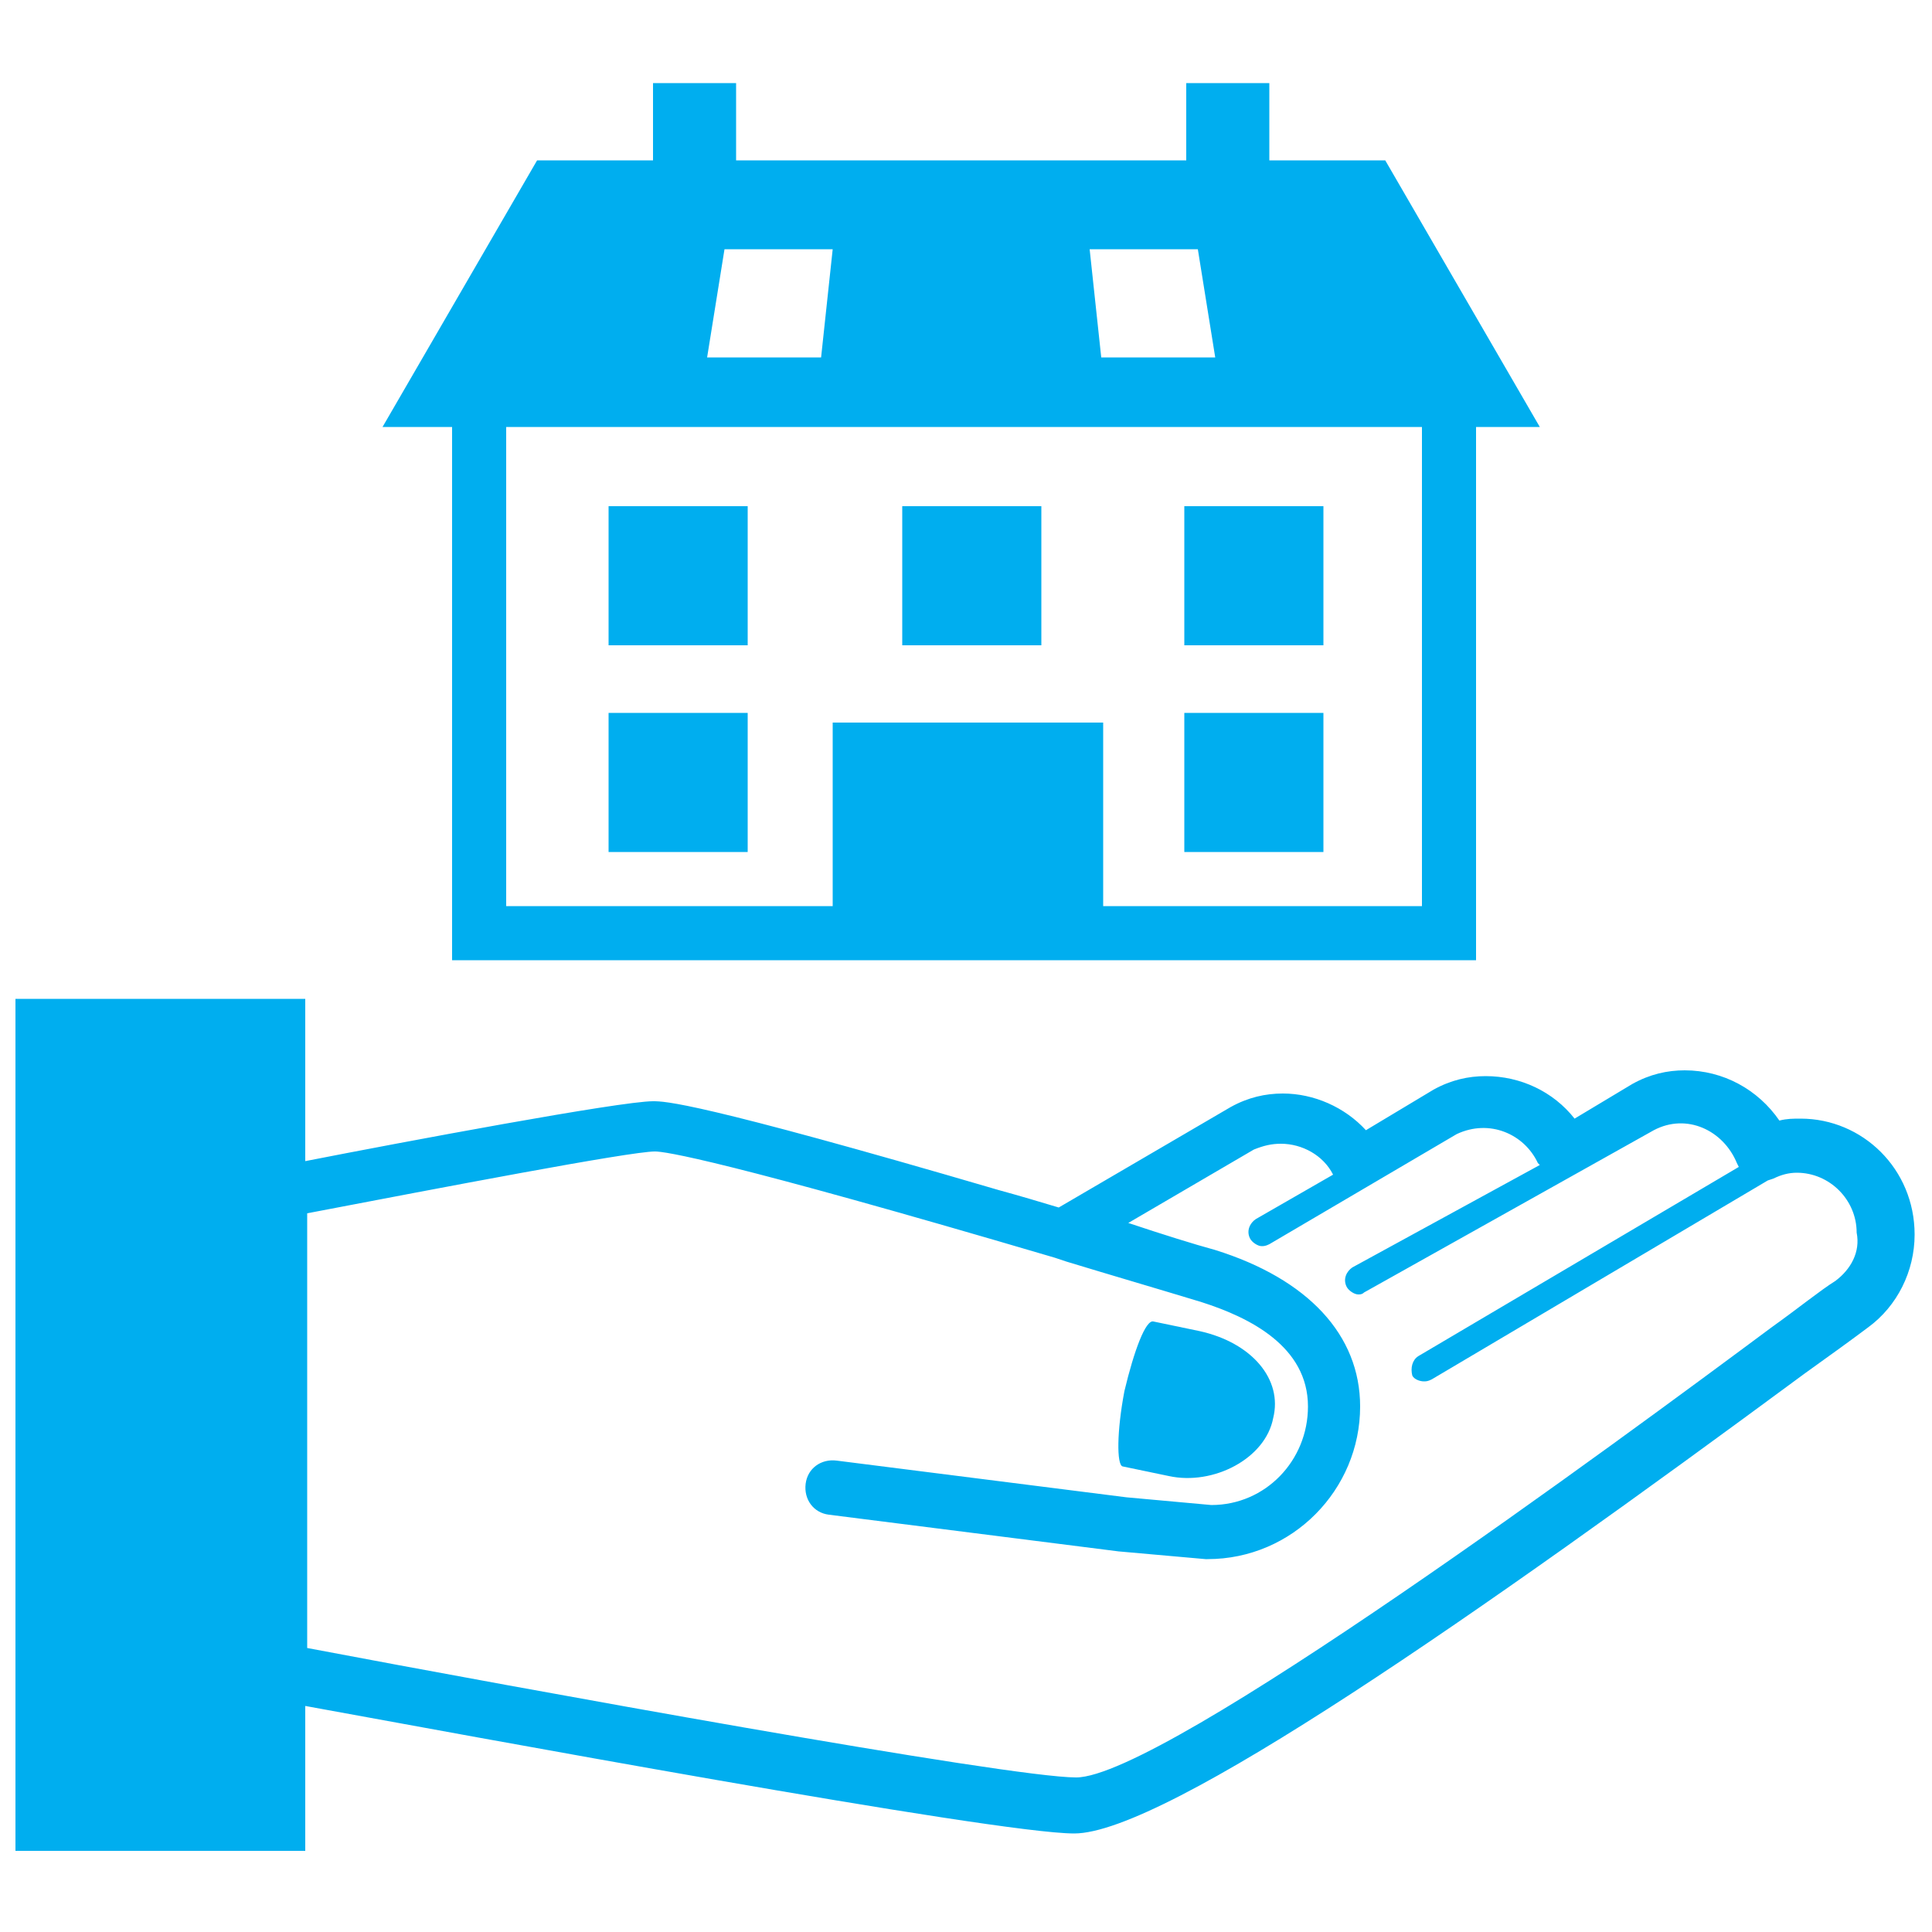
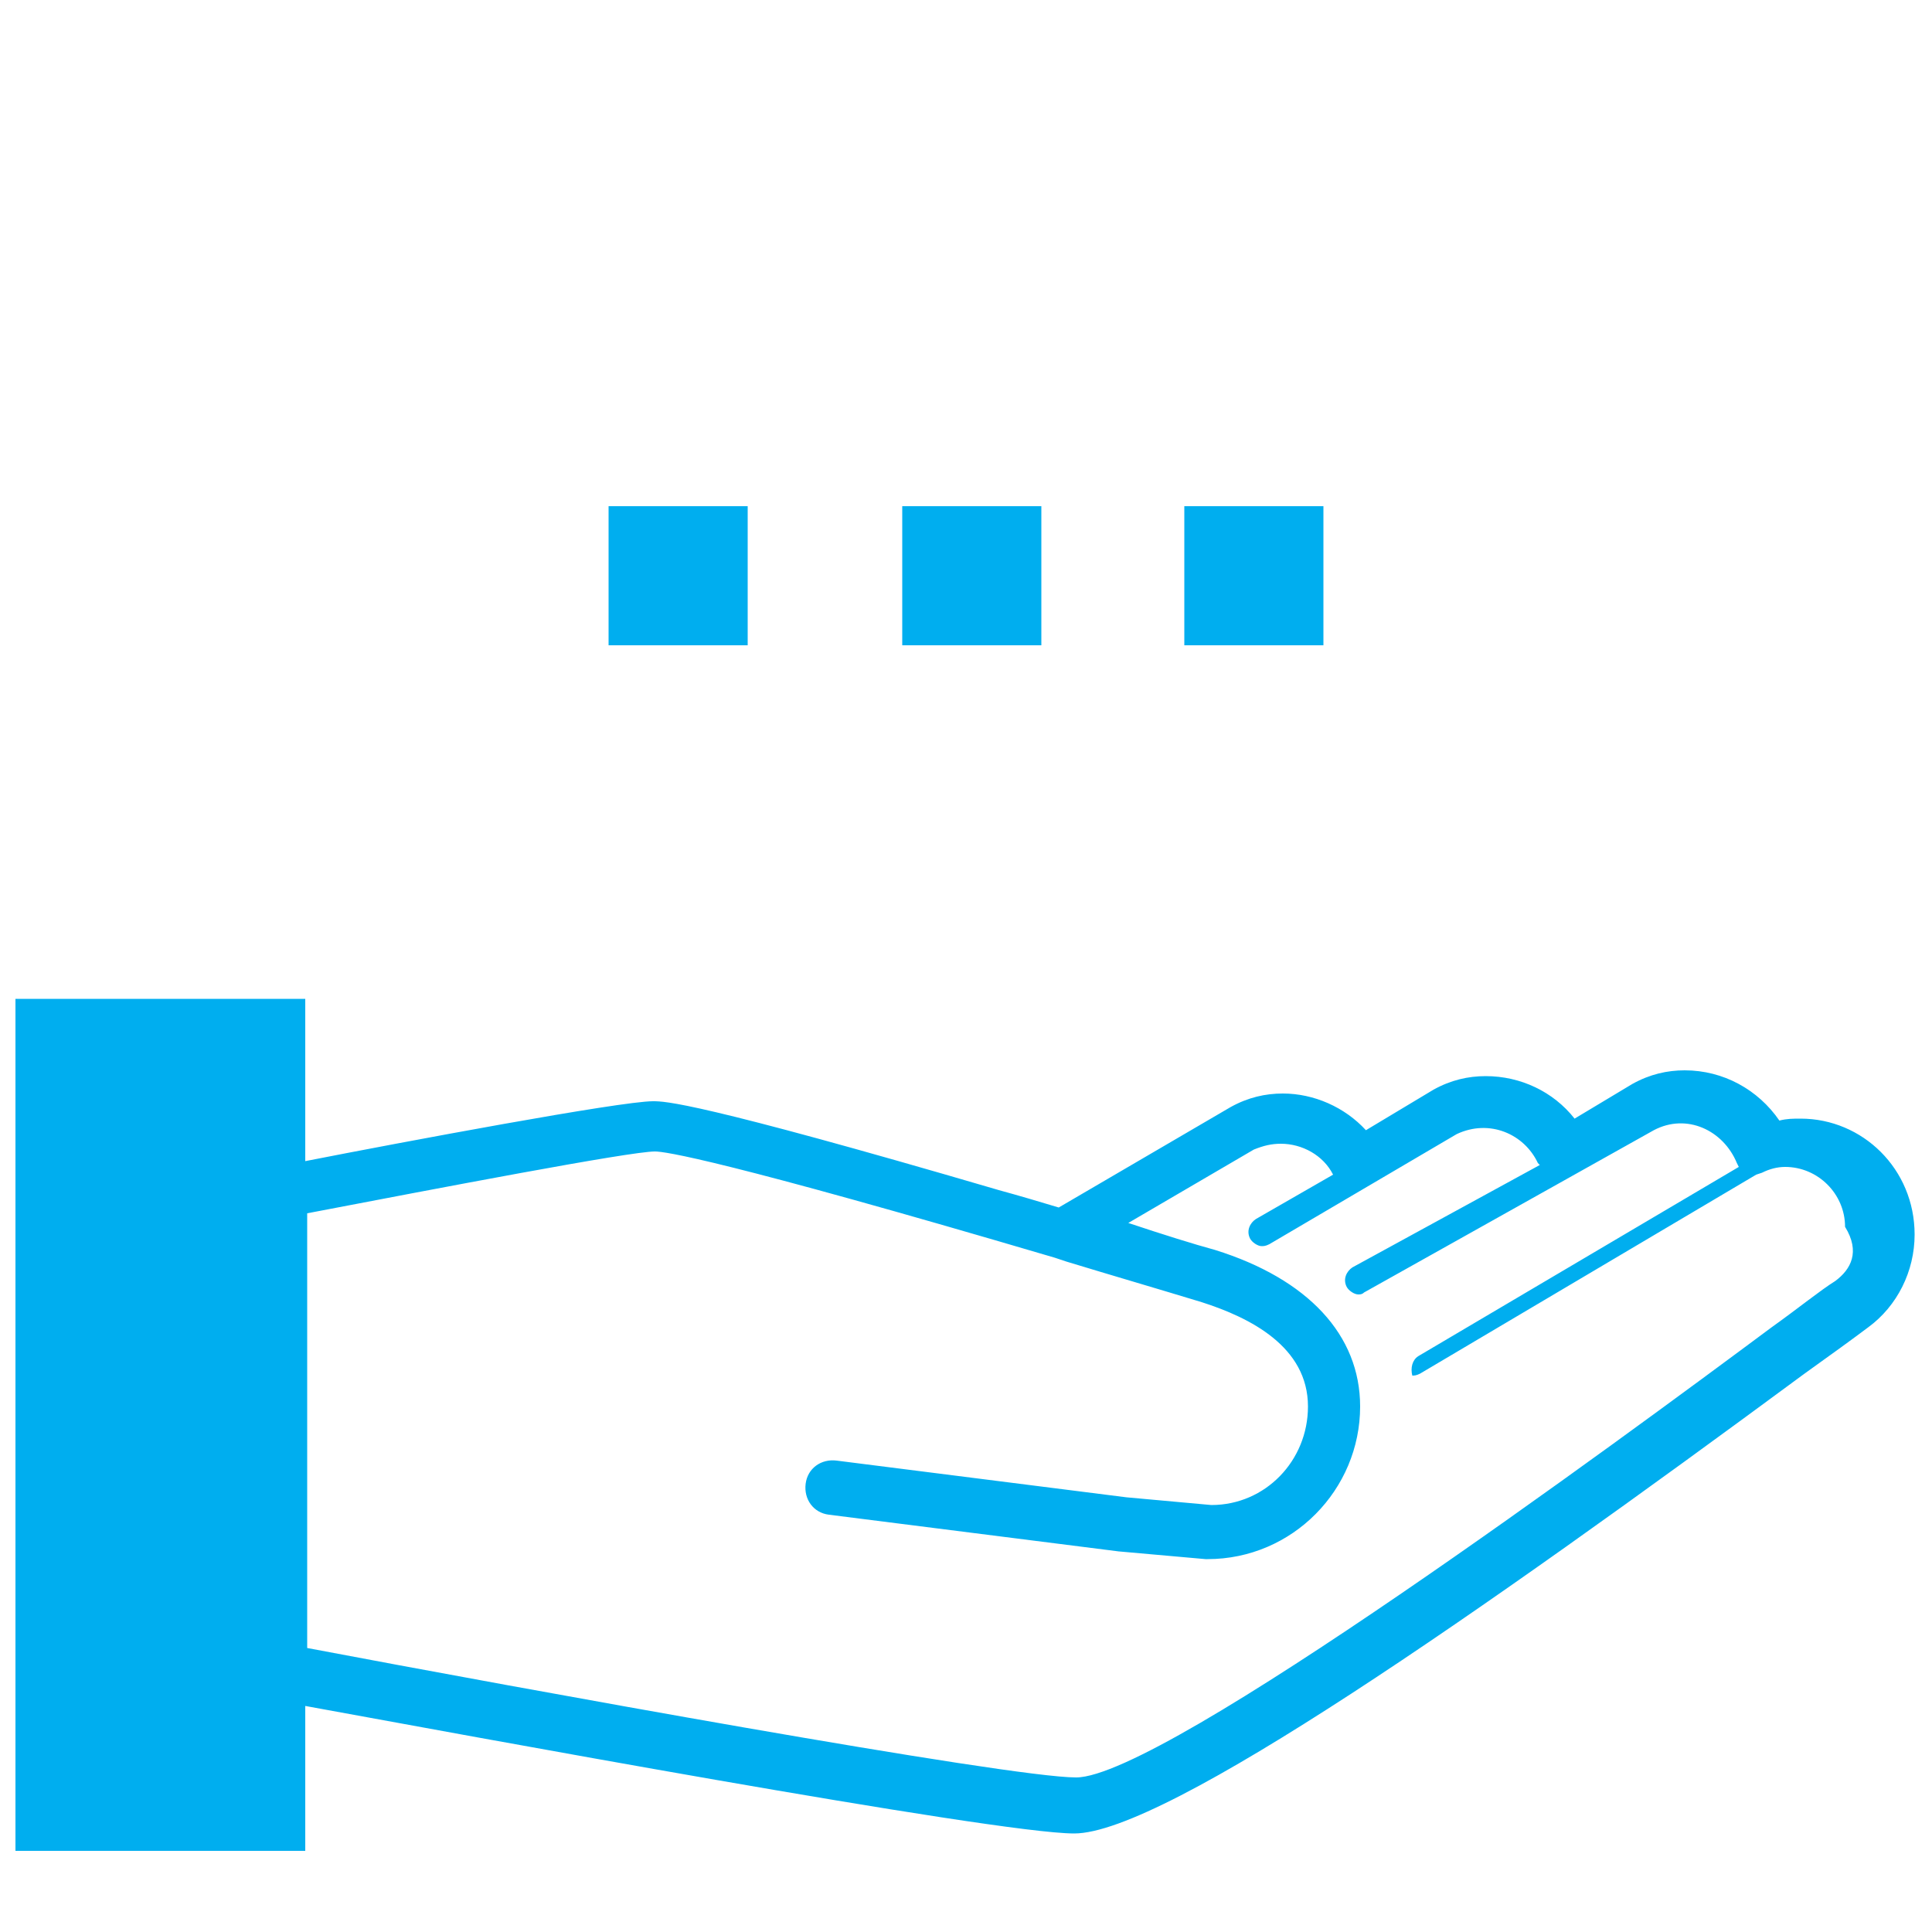
<svg xmlns="http://www.w3.org/2000/svg" version="1.1" id="Vrstva_1" x="0px" y="0px" viewBox="0 0 100 100" style="enable-background:new 0 0 100 100;" xml:space="preserve">
  <style type="text/css">
	.st0{fill:#00AEEF;}
</style>
  <g>
-     <path class="st0" d="M71.7,8.3h-6v-4h-4.3v4H38.1v-4h-4.3v4h-6l-8,13.8h3.6v27.6h53V22.1h3.3L71.7,8.3z M62,12.9l0.9,5.6h-5.9   l-0.6-5.6H62z M37.5,12.9h5.6l-0.6,5.6h-5.9L37.5,12.9z M73.6,46.9H57.1v-9.5h-14v9.5H26.2V22.1h47.4V46.9z" />
    <rect x="31.5" y="26.2" class="st0" width="7.2" height="7.2" />
    <rect x="46.7" y="26.2" class="st0" width="7.2" height="7.2" />
    <rect x="61.3" y="26.2" class="st0" width="7.2" height="7.2" />
-     <rect x="31.5" y="36.9" class="st0" width="7.2" height="7.2" />
-     <rect x="61.3" y="36.9" class="st0" width="7.2" height="7.2" />
-     <path class="st0" d="M62.1,68.9l-2.4-0.5l0,0c0,0,0,0,0,0c-0.4-0.1-1,1.5-1.5,3.6c-0.4,2.1-0.4,3.8-0.1,3.9c0,0,0,0,0,0l2.4,0.5   c2.3,0.5,5-0.9,5.4-3C66.4,71.4,64.8,69.5,62.1,68.9z" />
-     <path class="st0" d="M93.2,57.9c-0.4,0-0.7,0-1.1,0.1c-1.1-1.6-2.9-2.6-4.9-2.6c-0.9,0-1.8,0.2-2.7,0.7l-3,1.8   c-1.1-1.4-2.8-2.2-4.6-2.2c-0.9,0-1.8,0.2-2.7,0.7l-3.5,2.1c-1.1-1.2-2.7-1.9-4.3-1.9c0,0,0,0,0,0c-0.9,0-1.8,0.2-2.7,0.7l-8.9,5.2   c-1-0.3-2-0.6-3.1-0.9v0c-15.7-4.6-17.3-4.6-17.9-4.6c-1.7,0-12.9,2.1-18,3.1v-8.4h-15v44.1h15v-7.5c7.7,1.4,35.7,6.6,39.8,6.6   c4.7,0,21-11.4,37.8-23.8c1.4-1,2.5-1.8,3.3-2.4c1.5-1.1,2.4-2.9,2.4-4.8C99.1,60.5,96.4,57.9,93.2,57.9z M95,66.3   c-0.8,0.5-1.9,1.4-3.3,2.4C83.9,74.5,60.2,92,55.7,92c-3.5,0-28.7-4.6-39.8-6.7V62.8c6.8-1.3,16.7-3.2,18-3.2   c0.5,0,3.4,0.4,20.7,5.5l0.6,0.2c2.3,0.7,4.7,1.4,7,2.1c2.5,0.8,5.5,2.3,5.5,5.4c0,2.8-2.2,5.1-5,5.1l-4.4-0.4l-15-1.9   c-0.8-0.1-1.5,0.4-1.6,1.2s0.4,1.5,1.2,1.6l15,1.9l4.5,0.4l0.1,0c4.4,0,7.9-3.6,7.9-7.9c0-3.7-2.7-6.6-7.5-8.1   c-1.1-0.3-2.7-0.8-4.5-1.4l6.5-3.8c0.5-0.2,0.9-0.3,1.4-0.3c0,0,0,0,0,0c1.1,0,2.2,0.6,2.7,1.6l0,0l-4,2.3c-0.3,0.2-0.5,0.6-0.3,1   c0.1,0.2,0.4,0.4,0.6,0.4c0.1,0,0.2,0,0.4-0.1l9.7-5.7c1.7-0.8,3.5,0,4.2,1.5l0.1,0.1l-9.7,5.3c-0.3,0.2-0.5,0.6-0.3,1   c0.1,0.2,0.4,0.4,0.6,0.4c0.1,0,0.2,0,0.3-0.1l15-8.4c1.7-0.9,3.6,0,4.3,1.7l0.1,0.2l-16.6,9.8c-0.3,0.2-0.4,0.6-0.3,1   c0.1,0.2,0.4,0.3,0.6,0.3c0.1,0,0.2,0,0.4-0.1l17.4-10.3l0.3-0.1c0.4-0.2,0.8-0.3,1.2-0.3c1.7,0,3.1,1.4,3.1,3.1   C96.3,64.8,95.8,65.7,95,66.3z" />
+     <path class="st0" d="M93.2,57.9c-0.4,0-0.7,0-1.1,0.1c-1.1-1.6-2.9-2.6-4.9-2.6c-0.9,0-1.8,0.2-2.7,0.7l-3,1.8   c-1.1-1.4-2.8-2.2-4.6-2.2c-0.9,0-1.8,0.2-2.7,0.7l-3.5,2.1c-1.1-1.2-2.7-1.9-4.3-1.9c0,0,0,0,0,0c-0.9,0-1.8,0.2-2.7,0.7l-8.9,5.2   c-1-0.3-2-0.6-3.1-0.9v0c-15.7-4.6-17.3-4.6-17.9-4.6c-1.7,0-12.9,2.1-18,3.1v-8.4h-15v44.1h15v-7.5c7.7,1.4,35.7,6.6,39.8,6.6   c4.7,0,21-11.4,37.8-23.8c1.4-1,2.5-1.8,3.3-2.4c1.5-1.1,2.4-2.9,2.4-4.8C99.1,60.5,96.4,57.9,93.2,57.9z M95,66.3   c-0.8,0.5-1.9,1.4-3.3,2.4C83.9,74.5,60.2,92,55.7,92c-3.5,0-28.7-4.6-39.8-6.7V62.8c6.8-1.3,16.7-3.2,18-3.2   c0.5,0,3.4,0.4,20.7,5.5l0.6,0.2c2.3,0.7,4.7,1.4,7,2.1c2.5,0.8,5.5,2.3,5.5,5.4c0,2.8-2.2,5.1-5,5.1l-4.4-0.4l-15-1.9   c-0.8-0.1-1.5,0.4-1.6,1.2s0.4,1.5,1.2,1.6l15,1.9l4.5,0.4l0.1,0c4.4,0,7.9-3.6,7.9-7.9c0-3.7-2.7-6.6-7.5-8.1   c-1.1-0.3-2.7-0.8-4.5-1.4l6.5-3.8c0.5-0.2,0.9-0.3,1.4-0.3c0,0,0,0,0,0c1.1,0,2.2,0.6,2.7,1.6l0,0l-4,2.3c-0.3,0.2-0.5,0.6-0.3,1   c0.1,0.2,0.4,0.4,0.6,0.4c0.1,0,0.2,0,0.4-0.1l9.7-5.7c1.7-0.8,3.5,0,4.2,1.5l0.1,0.1l-9.7,5.3c-0.3,0.2-0.5,0.6-0.3,1   c0.1,0.2,0.4,0.4,0.6,0.4c0.1,0,0.2,0,0.3-0.1l15-8.4c1.7-0.9,3.6,0,4.3,1.7l0.1,0.2l-16.6,9.8c-0.3,0.2-0.4,0.6-0.3,1   c0.1,0,0.2,0,0.4-0.1l17.4-10.3l0.3-0.1c0.4-0.2,0.8-0.3,1.2-0.3c1.7,0,3.1,1.4,3.1,3.1   C96.3,64.8,95.8,65.7,95,66.3z" />
  </g>
</svg>